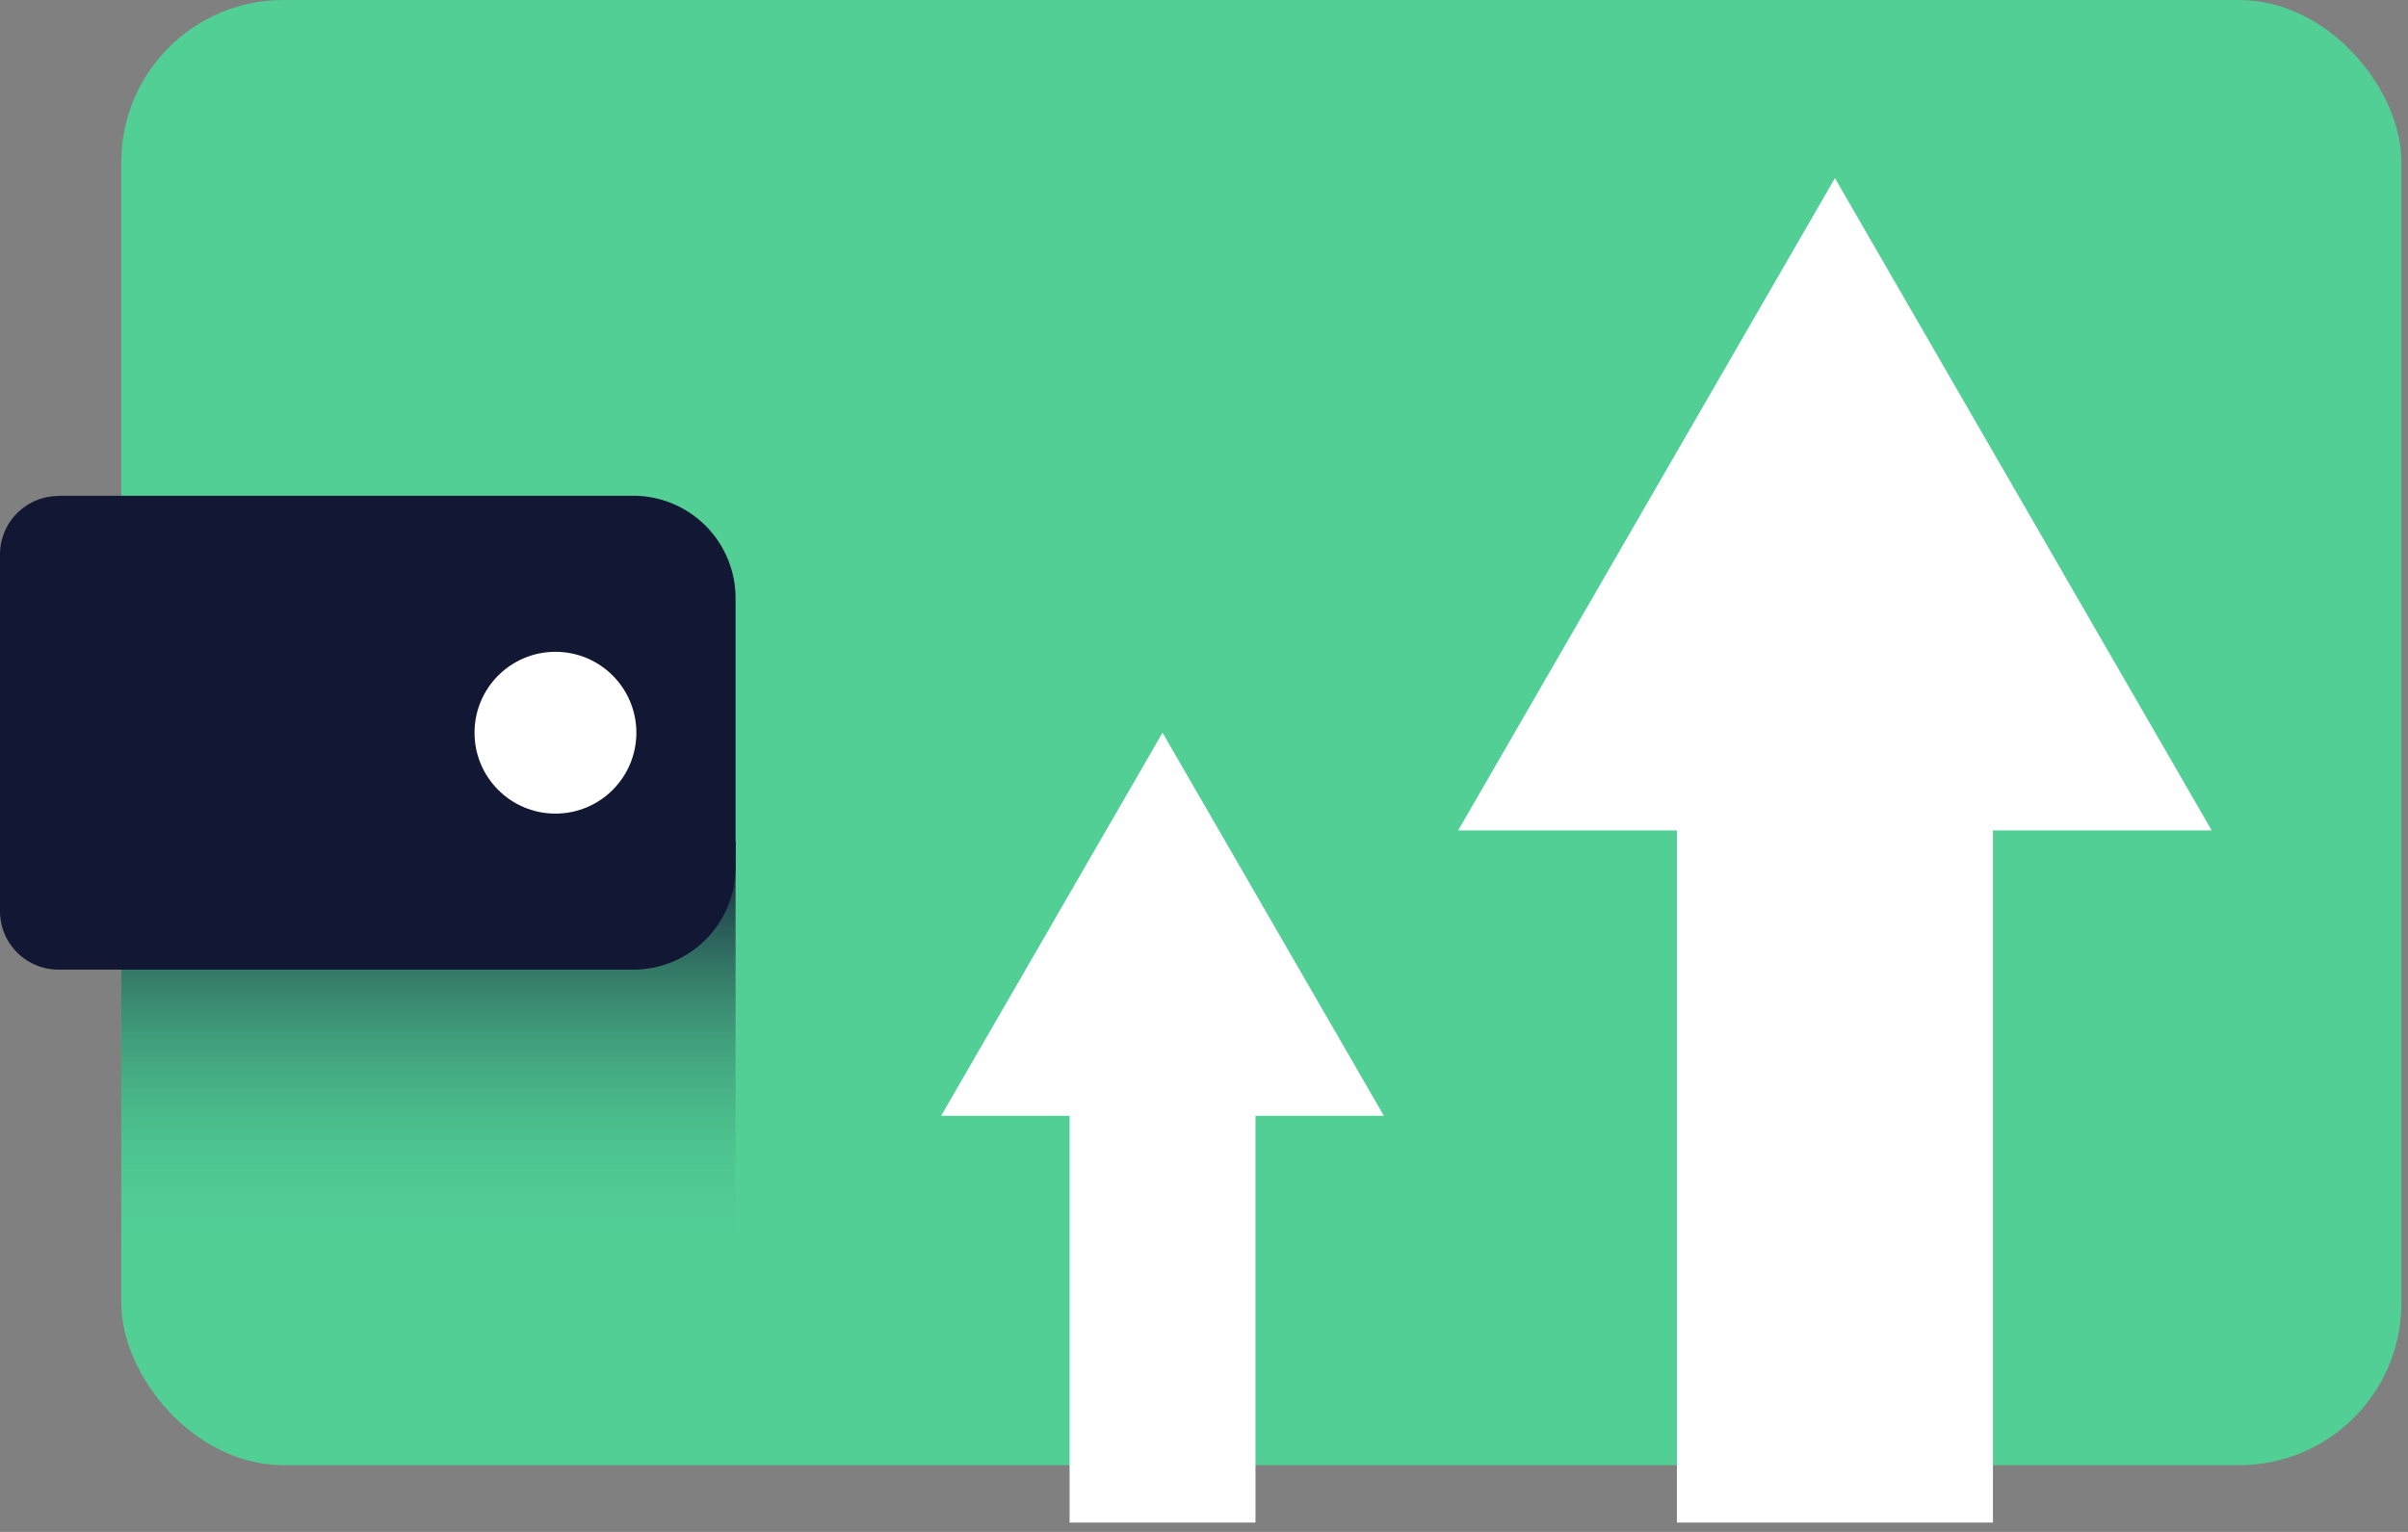
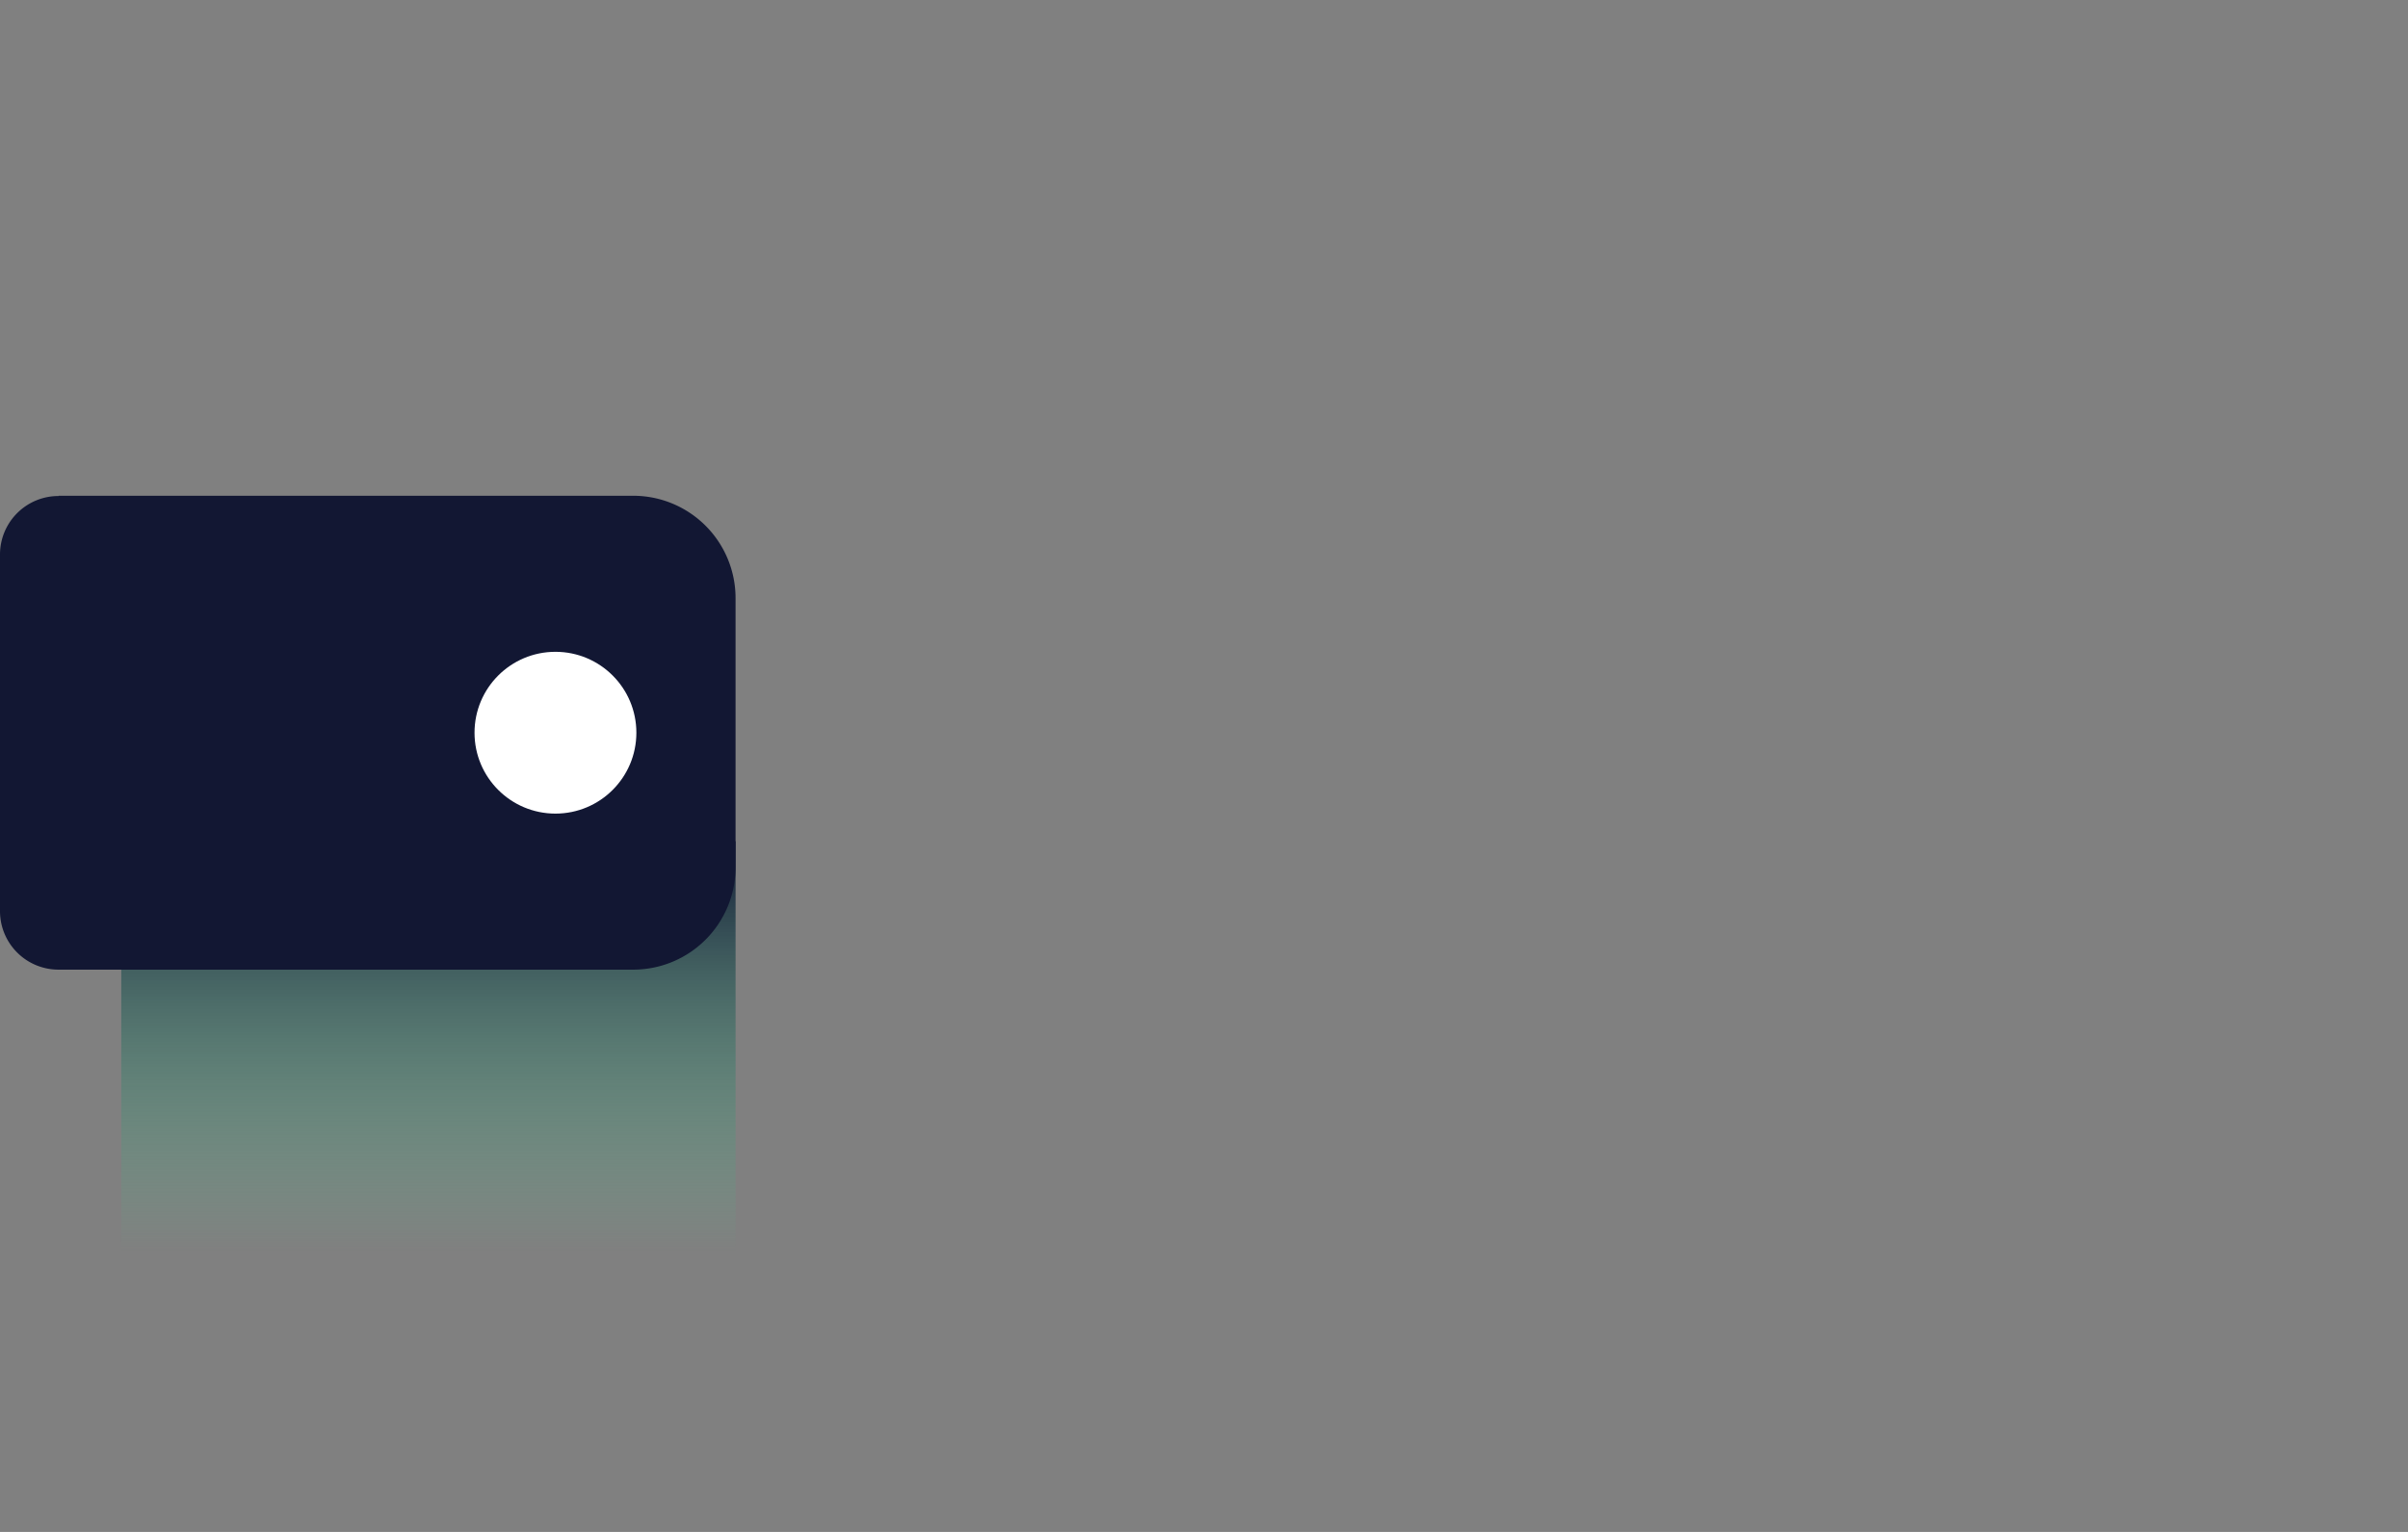
<svg xmlns="http://www.w3.org/2000/svg" width="132" height="84" viewBox="0 0 132 84">
  <rect x="0" y="0" width="132" height="84" fill="#808080" stroke="none" />
  <defs>
    <linearGradient x1="50%" y1="100%" x2="50%" y2="0%" id="m9xcvhvwma">
      <stop stop-color="#51CF95" stop-opacity="0" offset="0%" />
      <stop stop-color="#121733" offset="100%" />
    </linearGradient>
  </defs>
  <g fill-rule="nonzero" fill="none">
-     <rect fill="#51CF95" x="6.648" width="124.992" height="80.34" rx="8.89" />
    <path fill="url(#m9xcvhvwma)" d="M6.648 46.127h33.674v22.51H6.648z" />
    <path d="M3.212 27.184h31.501a5.612 5.612 0 0 1 5.608 5.608v14.77a5.612 5.612 0 0 1-5.608 5.607H3.212A3.208 3.208 0 0 1 0 49.957V30.41a3.208 3.208 0 0 1 3.212-3.212v-.013z" fill="#121733" />
    <circle fill="#FFF" cx="30.448" cy="40.177" r="4.436" />
-     <path fill="#FFF" d="M121.24 45.534 100.586 9.768 79.932 45.534h11.992v37.952h17.324V45.534zM75.864 61.186l-12.137-21.01-12.137 21.01h7.042v22.3h10.19v-22.3z" />
  </g>
</svg>